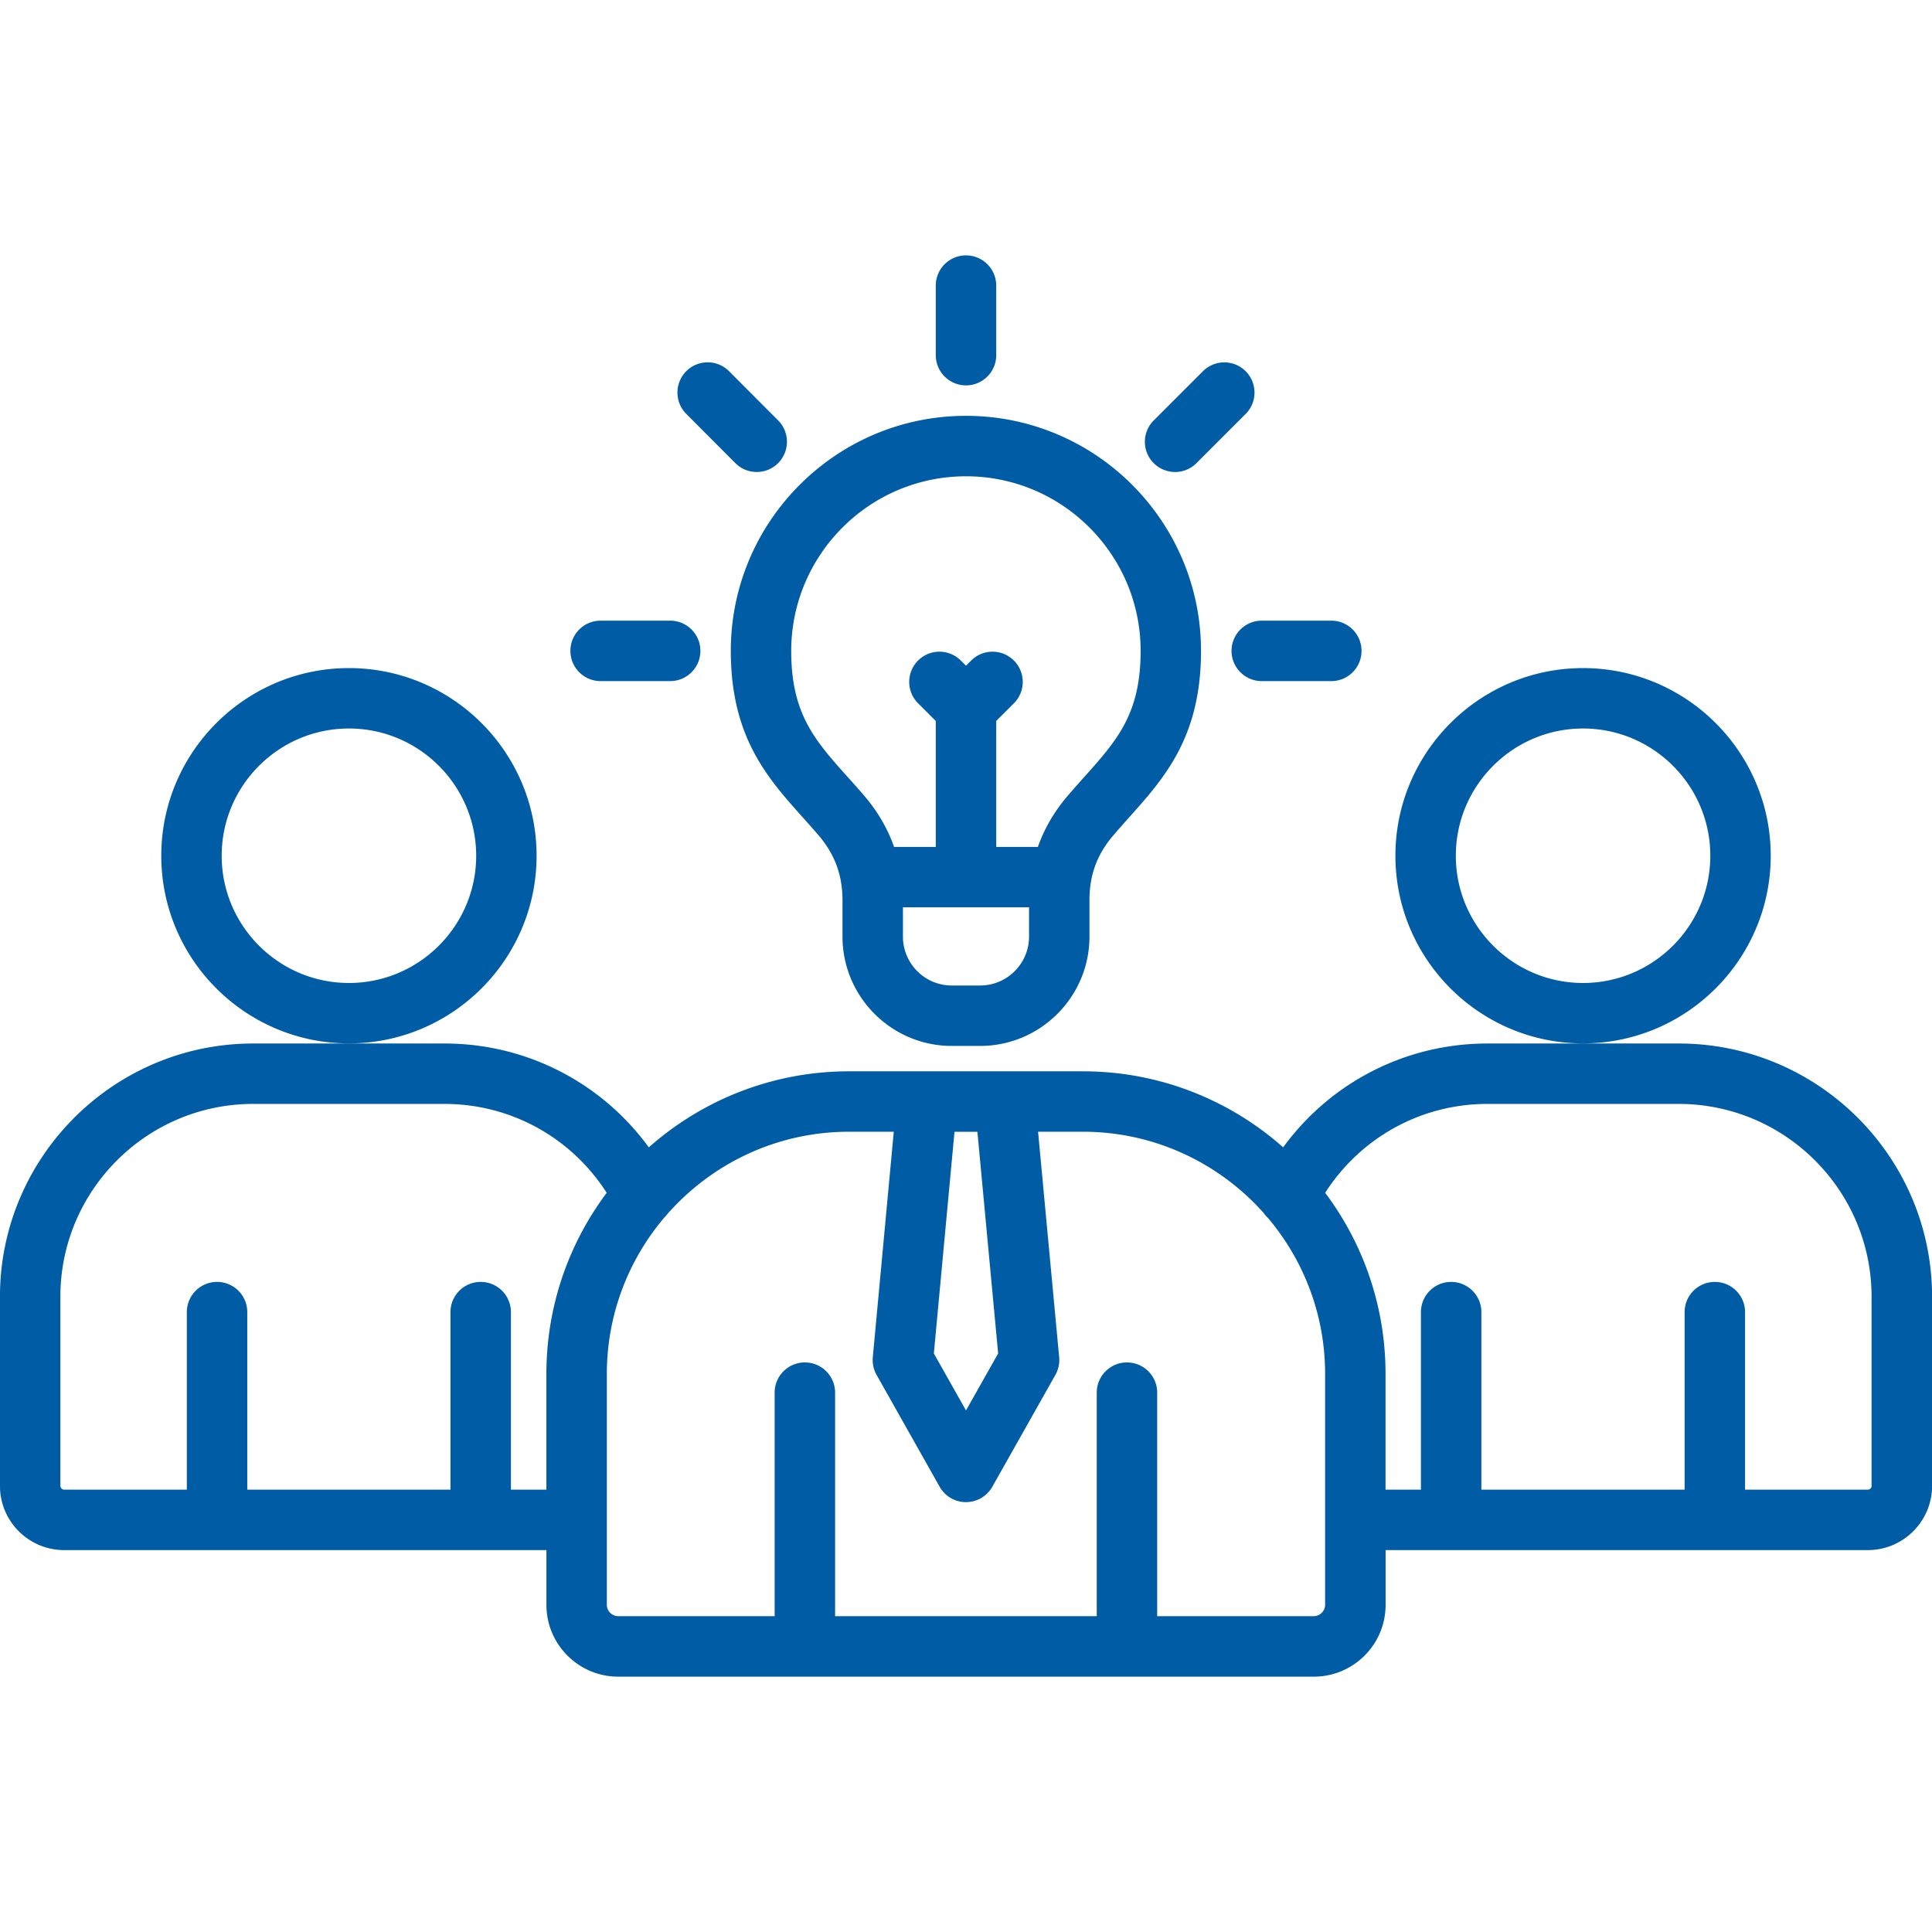
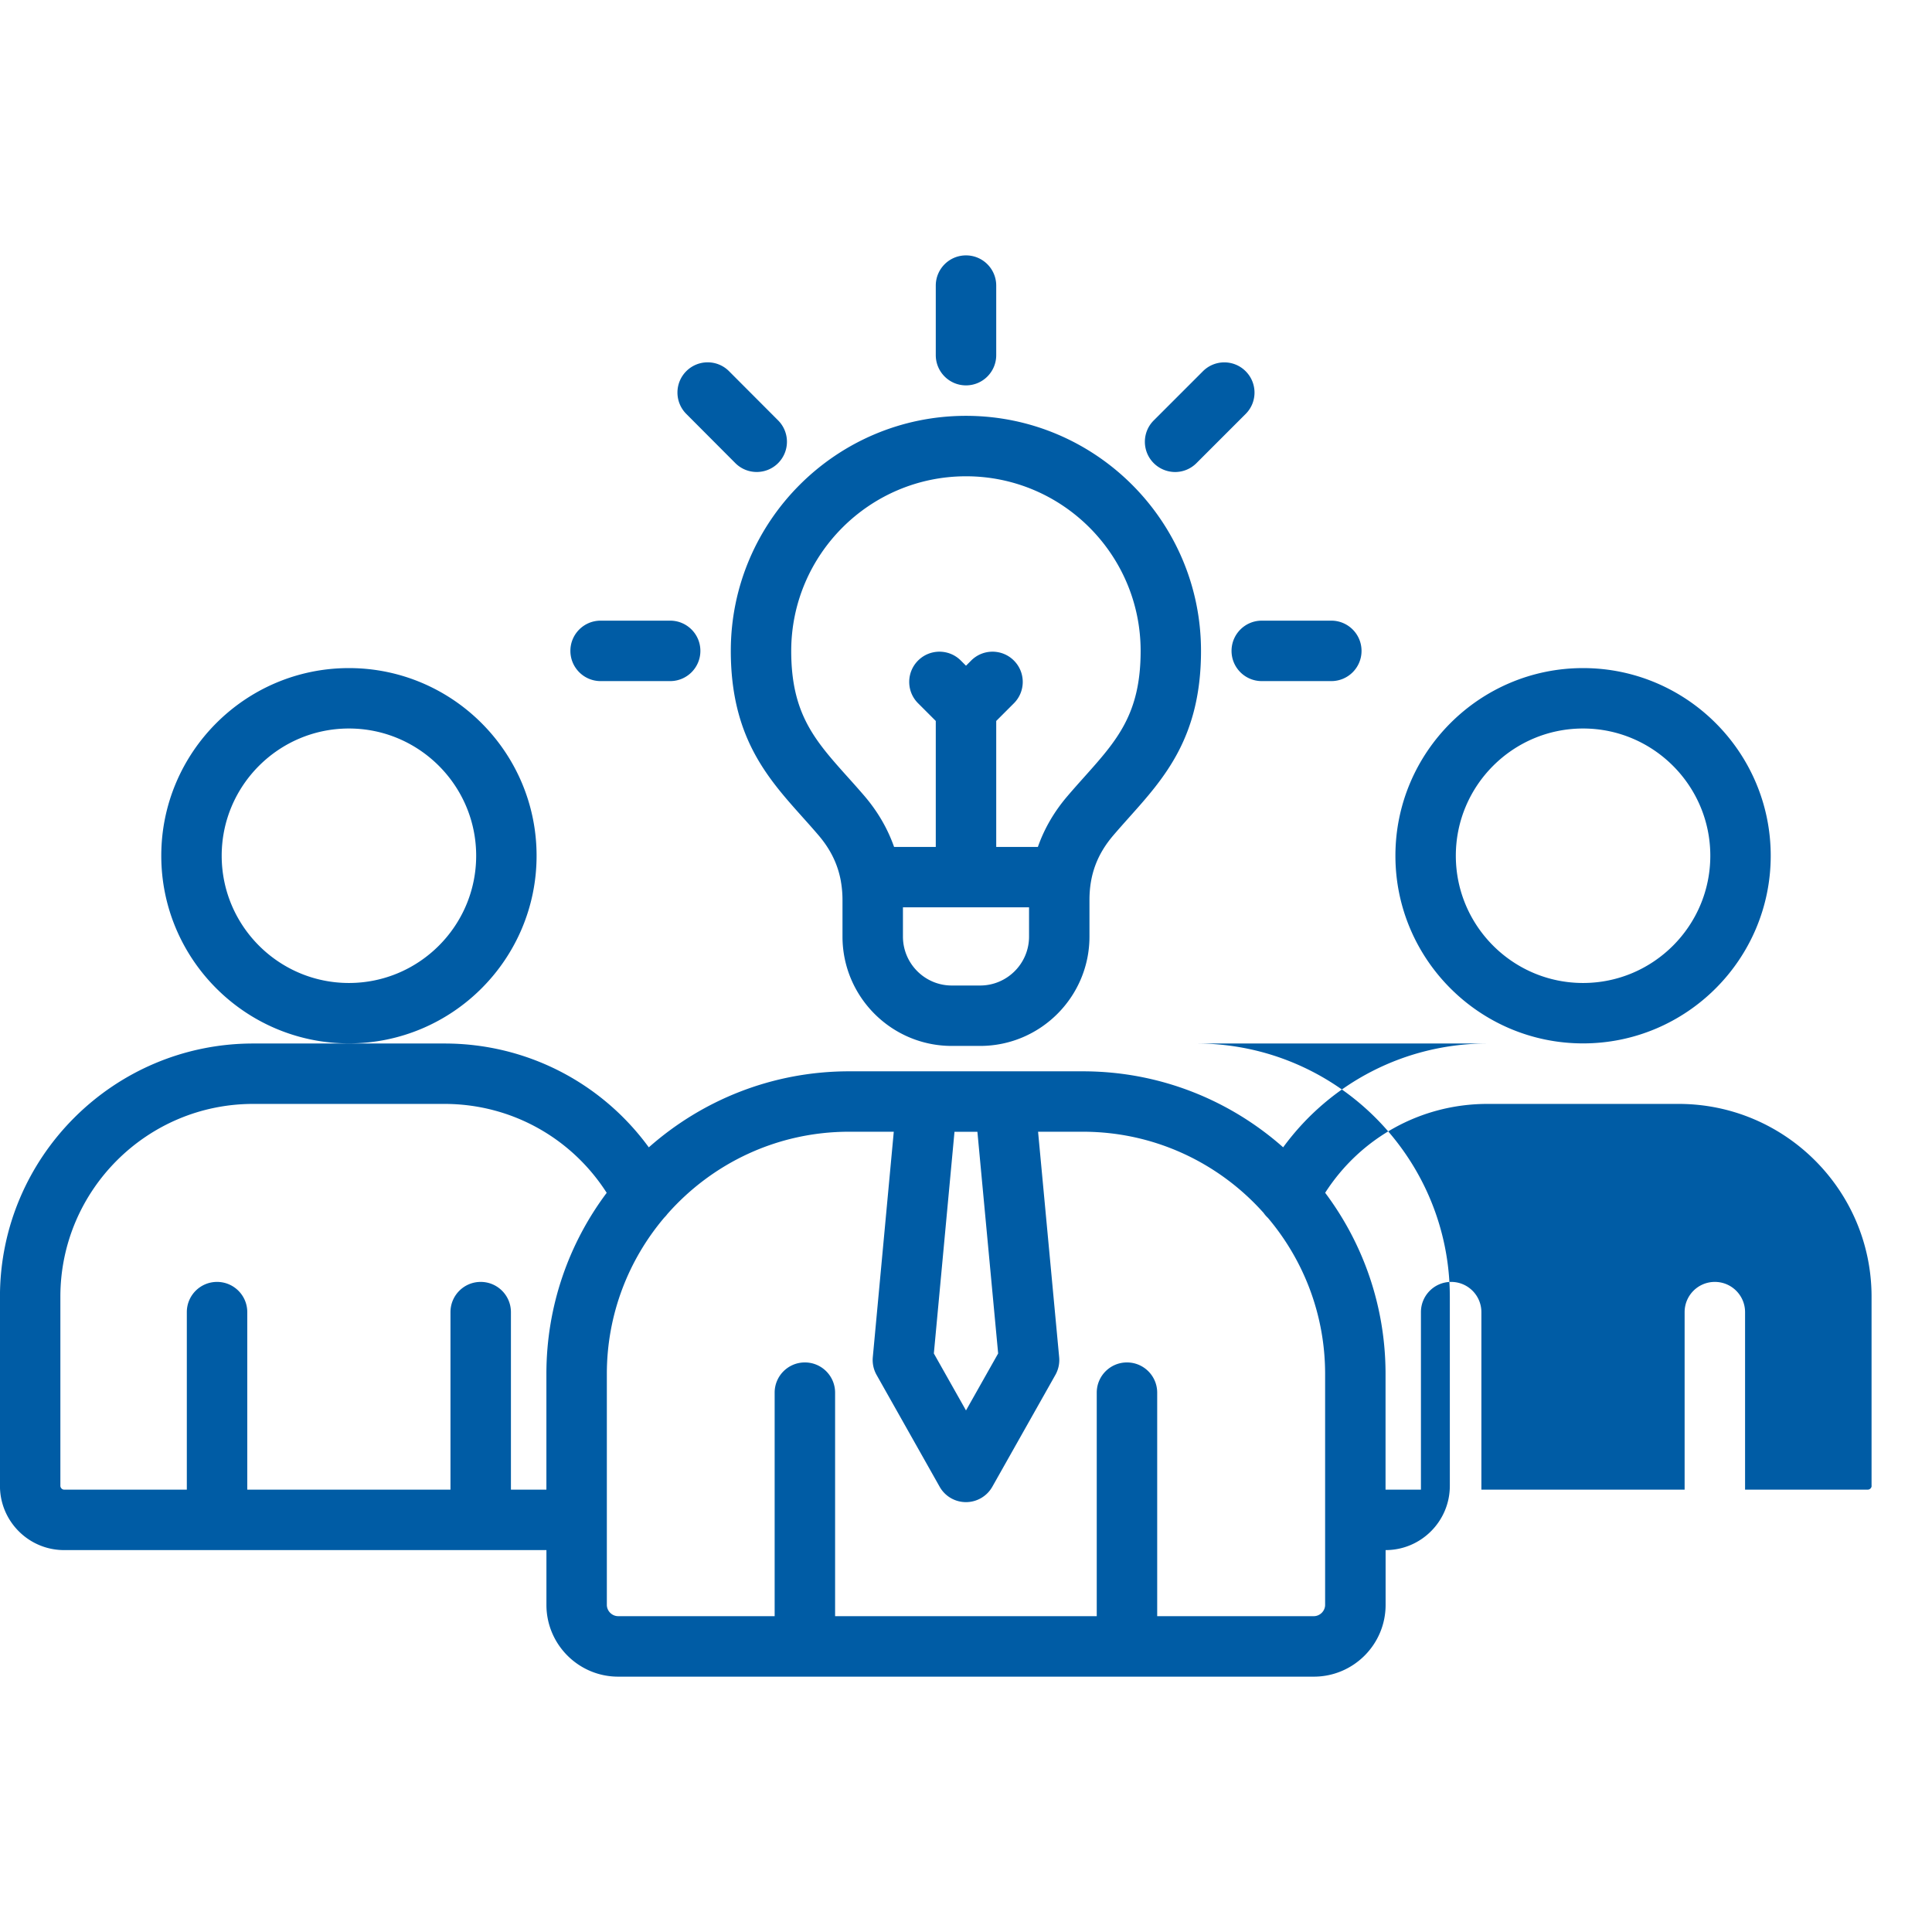
<svg xmlns="http://www.w3.org/2000/svg" version="1.1" width="512" height="512" x="0" y="0" viewBox="0 0 512 512" style="enable-background:new 0 0 512 512" xml:space="preserve" class="">
  <g>
-     <path d="M92.47 276.51c27.42 0 49.73-22.31 49.73-49.73s-22.31-49.73-49.73-49.73-49.73 22.31-49.73 49.73 22.31 49.73 49.73 49.73zm0-83.45c18.59 0 33.72 15.13 33.72 33.72s-15.13 33.72-33.72 33.72-33.72-15.13-33.72-33.72c0-18.6 15.13-33.72 33.72-33.72zm352.4 83.48h-50.71c-21.65 0-41.55 10.32-54.11 27.51-14.15-12.52-32.73-20.14-53.07-20.14H225.02c-20.34 0-38.93 7.63-53.08 20.15-12.54-17.19-32.45-27.52-54.13-27.52H67.1c-37 0-67.11 30.11-67.11 67.11v50.12c0 9.39 7.62 17.02 16.99 17.02h127.83v14.53c0 10.48 8.53 19.01 19.01 19.01h184.37c10.48 0 19.01-8.53 19.01-19.01v-14.53H495c9.39 0 17.02-7.64 17.02-17.02v-50.12c-.01-37.01-30.13-67.11-67.15-67.11zm-180.35 82.14-8.52 15.1-8.52-15.1 5.47-58.75h6.07zM135.4 394.77v-47.04c0-4.42-3.58-8.01-8.01-8.01s-8.01 3.58-8.01 8.01v47.04H65.53v-47.04c0-4.42-3.58-8.01-8.01-8.01s-8.01 3.58-8.01 8.01v47.04H16.98c-.51 0-.98-.48-.98-1.01v-50.12c0-28.17 22.92-51.09 51.09-51.09h50.71c17.56 0 33.6 8.91 42.98 23.56-10.03 13.39-15.98 30.01-15.98 48v30.66zm215.77 30.54c0 1.62-1.37 2.99-2.99 2.99h-41.51v-59.23c0-4.42-3.58-8.01-8.01-8.01s-8.01 3.58-8.01 8.01v59.23h-69.34v-59.23c0-4.42-3.58-8.01-8.01-8.01s-8.01 3.58-8.01 8.01v59.23h-41.48c-1.62 0-2.99-1.37-2.99-2.99v-61.2c0-15.79 5.75-30.27 15.24-41.46.3-.29.56-.6.81-.93 11.77-13.35 28.98-21.8 48.14-21.8h11.85l-5.56 59.76c-.15 1.62.2 3.26 1 4.68l16.72 29.65c1.42 2.52 4.08 4.07 6.97 4.07s5.56-1.56 6.98-4.07l16.72-29.65a8.03 8.03 0 0 0 1-4.68l-5.59-59.76h11.87c19.03 0 36.15 8.33 47.92 21.54.32.47.7.9 1.13 1.3 9.44 11.18 15.15 25.61 15.15 41.35zM496 393.76c0 .54-.47 1.01-1.01 1.01h-32.53v-47.04c0-4.42-3.58-8.01-8.01-8.01s-8.01 3.58-8.01 8.01v47.04h-53.86v-47.04c0-4.42-3.58-8.01-8.01-8.01s-8.01 3.58-8.01 8.01v47.04h-9.38v-30.66c0-17.99-5.96-34.62-16-48.01 9.4-14.64 25.44-23.55 42.97-23.55h50.71c28.19 0 51.12 22.92 51.12 51.09v50.12zm-76.47-117.25c27.42 0 49.73-22.31 49.73-49.73s-22.31-49.73-49.73-49.73-49.73 22.31-49.73 49.73 22.31 49.73 49.73 49.73zm0-83.45c18.59 0 33.72 15.13 33.72 33.72s-15.13 33.72-33.72 33.72-33.72-15.13-33.72-33.72c0-18.6 15.13-33.72 33.72-33.72zm-206.8 23.54c1.39 1.55 2.82 3.15 4.2 4.77 3.2 3.75 5.12 7.72 5.92 12.2.02.17.05.35.08.51.22 1.42.34 2.89.34 4.43v9.69c0 15.98 12.99 28.98 28.96 28.98h7.51c15.98 0 28.98-13 28.98-28.98v-9.69c0-6.64 2.01-12.09 6.33-17.14 1.4-1.64 2.84-3.25 4.23-4.81 9.34-10.45 19-21.26 19-44.07 0-34.35-27.94-62.29-62.29-62.29-34.36 0-62.32 27.94-62.32 62.29.01 22.84 9.7 33.65 19.06 44.11zm47.01 44.57h-7.51c-7.14 0-12.94-5.82-12.94-12.97v-7.75h33.42v7.75c0 7.16-5.82 12.97-12.97 12.97zM256 126.22c25.52 0 46.28 20.76 46.28 46.28 0 16.7-6.26 23.7-14.93 33.4-1.45 1.62-2.95 3.3-4.46 5.07-3.53 4.12-6.14 8.63-7.84 13.47h-11.04v-33.38l4.68-4.68c3.13-3.13 3.13-8.2 0-11.33s-8.2-3.13-11.32 0l-1.37 1.37-1.37-1.37c-3.13-3.13-8.2-3.13-11.33 0s-3.13 8.2 0 11.32l4.69 4.69v33.38h-11.05c-1.7-4.83-4.3-9.33-7.83-13.47-1.52-1.77-3.01-3.44-4.46-5.05-8.69-9.7-14.97-16.71-14.97-33.42.02-25.52 20.79-46.28 46.32-46.28zm-8.01-32.11V75.69c0-4.42 3.58-8.01 8.01-8.01s8.01 3.58 8.01 8.01v18.43c0 4.42-3.58 8.01-8.01 8.01s-8.01-3.59-8.01-8.02zm57.76 28.63c-3.13-3.13-3.13-8.2 0-11.32l13.04-13.04c3.13-3.13 8.2-3.13 11.32 0 3.13 3.13 3.13 8.2 0 11.32l-13.04 13.04a7.99 7.99 0 0 1-5.66 2.35 8.067 8.067 0 0 1-5.66-2.35zm28.63 41.74h18.43c4.42 0 8.01 3.58 8.01 8.01s-3.58 8.01-8.01 8.01h-18.43c-4.42 0-8.01-3.58-8.01-8.01s3.59-8.01 8.01-8.01zm-152.51-54.79a8.018 8.018 0 0 1 .01-11.33c3.13-3.12 8.2-3.12 11.32.01l13.01 13.04a8.018 8.018 0 0 1-.01 11.33c-1.56 1.56-3.61 2.34-5.66 2.34s-4.1-.78-5.67-2.35zm-30.71 62.8c0-4.42 3.58-8.01 8.01-8.01h18.43c4.42 0 8.01 3.58 8.01 8.01s-3.58 8.01-8.01 8.01h-18.43c-4.42 0-8.01-3.59-8.01-8.01z" fill="#005ca5" opacity="1" data-original="#000000" />
+     <path d="M92.47 276.51c27.42 0 49.73-22.31 49.73-49.73s-22.31-49.73-49.73-49.73-49.73 22.31-49.73 49.73 22.31 49.73 49.73 49.73zm0-83.45c18.59 0 33.72 15.13 33.72 33.72s-15.13 33.72-33.72 33.72-33.72-15.13-33.72-33.72c0-18.6 15.13-33.72 33.72-33.72zm352.4 83.48h-50.71c-21.65 0-41.55 10.32-54.11 27.51-14.15-12.52-32.73-20.14-53.07-20.14H225.02c-20.34 0-38.93 7.63-53.08 20.15-12.54-17.19-32.45-27.52-54.13-27.52H67.1c-37 0-67.11 30.11-67.11 67.11v50.12c0 9.39 7.62 17.02 16.99 17.02h127.83v14.53c0 10.48 8.53 19.01 19.01 19.01h184.37c10.48 0 19.01-8.53 19.01-19.01v-14.53c9.39 0 17.02-7.64 17.02-17.02v-50.12c-.01-37.01-30.13-67.11-67.15-67.11zm-180.35 82.14-8.52 15.1-8.52-15.1 5.47-58.75h6.07zM135.4 394.77v-47.04c0-4.42-3.58-8.01-8.01-8.01s-8.01 3.58-8.01 8.01v47.04H65.53v-47.04c0-4.42-3.58-8.01-8.01-8.01s-8.01 3.58-8.01 8.01v47.04H16.98c-.51 0-.98-.48-.98-1.01v-50.12c0-28.17 22.92-51.09 51.09-51.09h50.71c17.56 0 33.6 8.91 42.98 23.56-10.03 13.39-15.98 30.01-15.98 48v30.66zm215.77 30.54c0 1.62-1.37 2.99-2.99 2.99h-41.51v-59.23c0-4.42-3.58-8.01-8.01-8.01s-8.01 3.58-8.01 8.01v59.23h-69.34v-59.23c0-4.42-3.58-8.01-8.01-8.01s-8.01 3.58-8.01 8.01v59.23h-41.48c-1.62 0-2.99-1.37-2.99-2.99v-61.2c0-15.79 5.75-30.27 15.24-41.46.3-.29.56-.6.81-.93 11.77-13.35 28.98-21.8 48.14-21.8h11.85l-5.56 59.76c-.15 1.62.2 3.26 1 4.68l16.72 29.65c1.42 2.52 4.08 4.07 6.97 4.07s5.56-1.56 6.98-4.07l16.72-29.65a8.03 8.03 0 0 0 1-4.68l-5.59-59.76h11.87c19.03 0 36.15 8.33 47.92 21.54.32.47.7.9 1.13 1.3 9.44 11.18 15.15 25.61 15.15 41.35zM496 393.76c0 .54-.47 1.01-1.01 1.01h-32.53v-47.04c0-4.42-3.58-8.01-8.01-8.01s-8.01 3.58-8.01 8.01v47.04h-53.86v-47.04c0-4.42-3.58-8.01-8.01-8.01s-8.01 3.58-8.01 8.01v47.04h-9.38v-30.66c0-17.99-5.96-34.62-16-48.01 9.4-14.64 25.44-23.55 42.97-23.55h50.71c28.19 0 51.12 22.92 51.12 51.09v50.12zm-76.47-117.25c27.42 0 49.73-22.31 49.73-49.73s-22.31-49.73-49.73-49.73-49.73 22.31-49.73 49.73 22.31 49.73 49.73 49.73zm0-83.45c18.59 0 33.72 15.13 33.72 33.72s-15.13 33.72-33.72 33.72-33.72-15.13-33.72-33.72c0-18.6 15.13-33.72 33.72-33.72zm-206.8 23.54c1.39 1.55 2.82 3.15 4.2 4.77 3.2 3.75 5.12 7.72 5.92 12.2.02.17.05.35.08.51.22 1.42.34 2.89.34 4.43v9.69c0 15.98 12.99 28.98 28.96 28.98h7.51c15.98 0 28.98-13 28.98-28.98v-9.69c0-6.64 2.01-12.09 6.33-17.14 1.4-1.64 2.84-3.25 4.23-4.81 9.34-10.45 19-21.26 19-44.07 0-34.35-27.94-62.29-62.29-62.29-34.36 0-62.32 27.94-62.32 62.29.01 22.84 9.7 33.65 19.06 44.11zm47.01 44.57h-7.51c-7.14 0-12.94-5.82-12.94-12.97v-7.75h33.42v7.75c0 7.16-5.82 12.97-12.97 12.97zM256 126.22c25.52 0 46.28 20.76 46.28 46.28 0 16.7-6.26 23.7-14.93 33.4-1.45 1.62-2.95 3.3-4.46 5.07-3.53 4.12-6.14 8.63-7.84 13.47h-11.04v-33.38l4.68-4.68c3.13-3.13 3.13-8.2 0-11.33s-8.2-3.13-11.32 0l-1.37 1.37-1.37-1.37c-3.13-3.13-8.2-3.13-11.33 0s-3.13 8.2 0 11.32l4.69 4.69v33.38h-11.05c-1.7-4.83-4.3-9.33-7.83-13.47-1.52-1.77-3.01-3.44-4.46-5.05-8.69-9.7-14.97-16.71-14.97-33.42.02-25.52 20.79-46.28 46.32-46.28zm-8.01-32.11V75.69c0-4.42 3.58-8.01 8.01-8.01s8.01 3.58 8.01 8.01v18.43c0 4.42-3.58 8.01-8.01 8.01s-8.01-3.59-8.01-8.02zm57.76 28.63c-3.13-3.13-3.13-8.2 0-11.32l13.04-13.04c3.13-3.13 8.2-3.13 11.32 0 3.13 3.13 3.13 8.2 0 11.32l-13.04 13.04a7.99 7.99 0 0 1-5.66 2.35 8.067 8.067 0 0 1-5.66-2.35zm28.63 41.74h18.43c4.42 0 8.01 3.58 8.01 8.01s-3.58 8.01-8.01 8.01h-18.43c-4.42 0-8.01-3.58-8.01-8.01s3.59-8.01 8.01-8.01zm-152.51-54.79a8.018 8.018 0 0 1 .01-11.33c3.13-3.12 8.2-3.12 11.32.01l13.01 13.04a8.018 8.018 0 0 1-.01 11.33c-1.56 1.56-3.61 2.34-5.66 2.34s-4.1-.78-5.67-2.35zm-30.71 62.8c0-4.42 3.58-8.01 8.01-8.01h18.43c4.42 0 8.01 3.58 8.01 8.01s-3.58 8.01-8.01 8.01h-18.43c-4.42 0-8.01-3.59-8.01-8.01z" fill="#005ca5" opacity="1" data-original="#000000" />
  </g>
</svg>